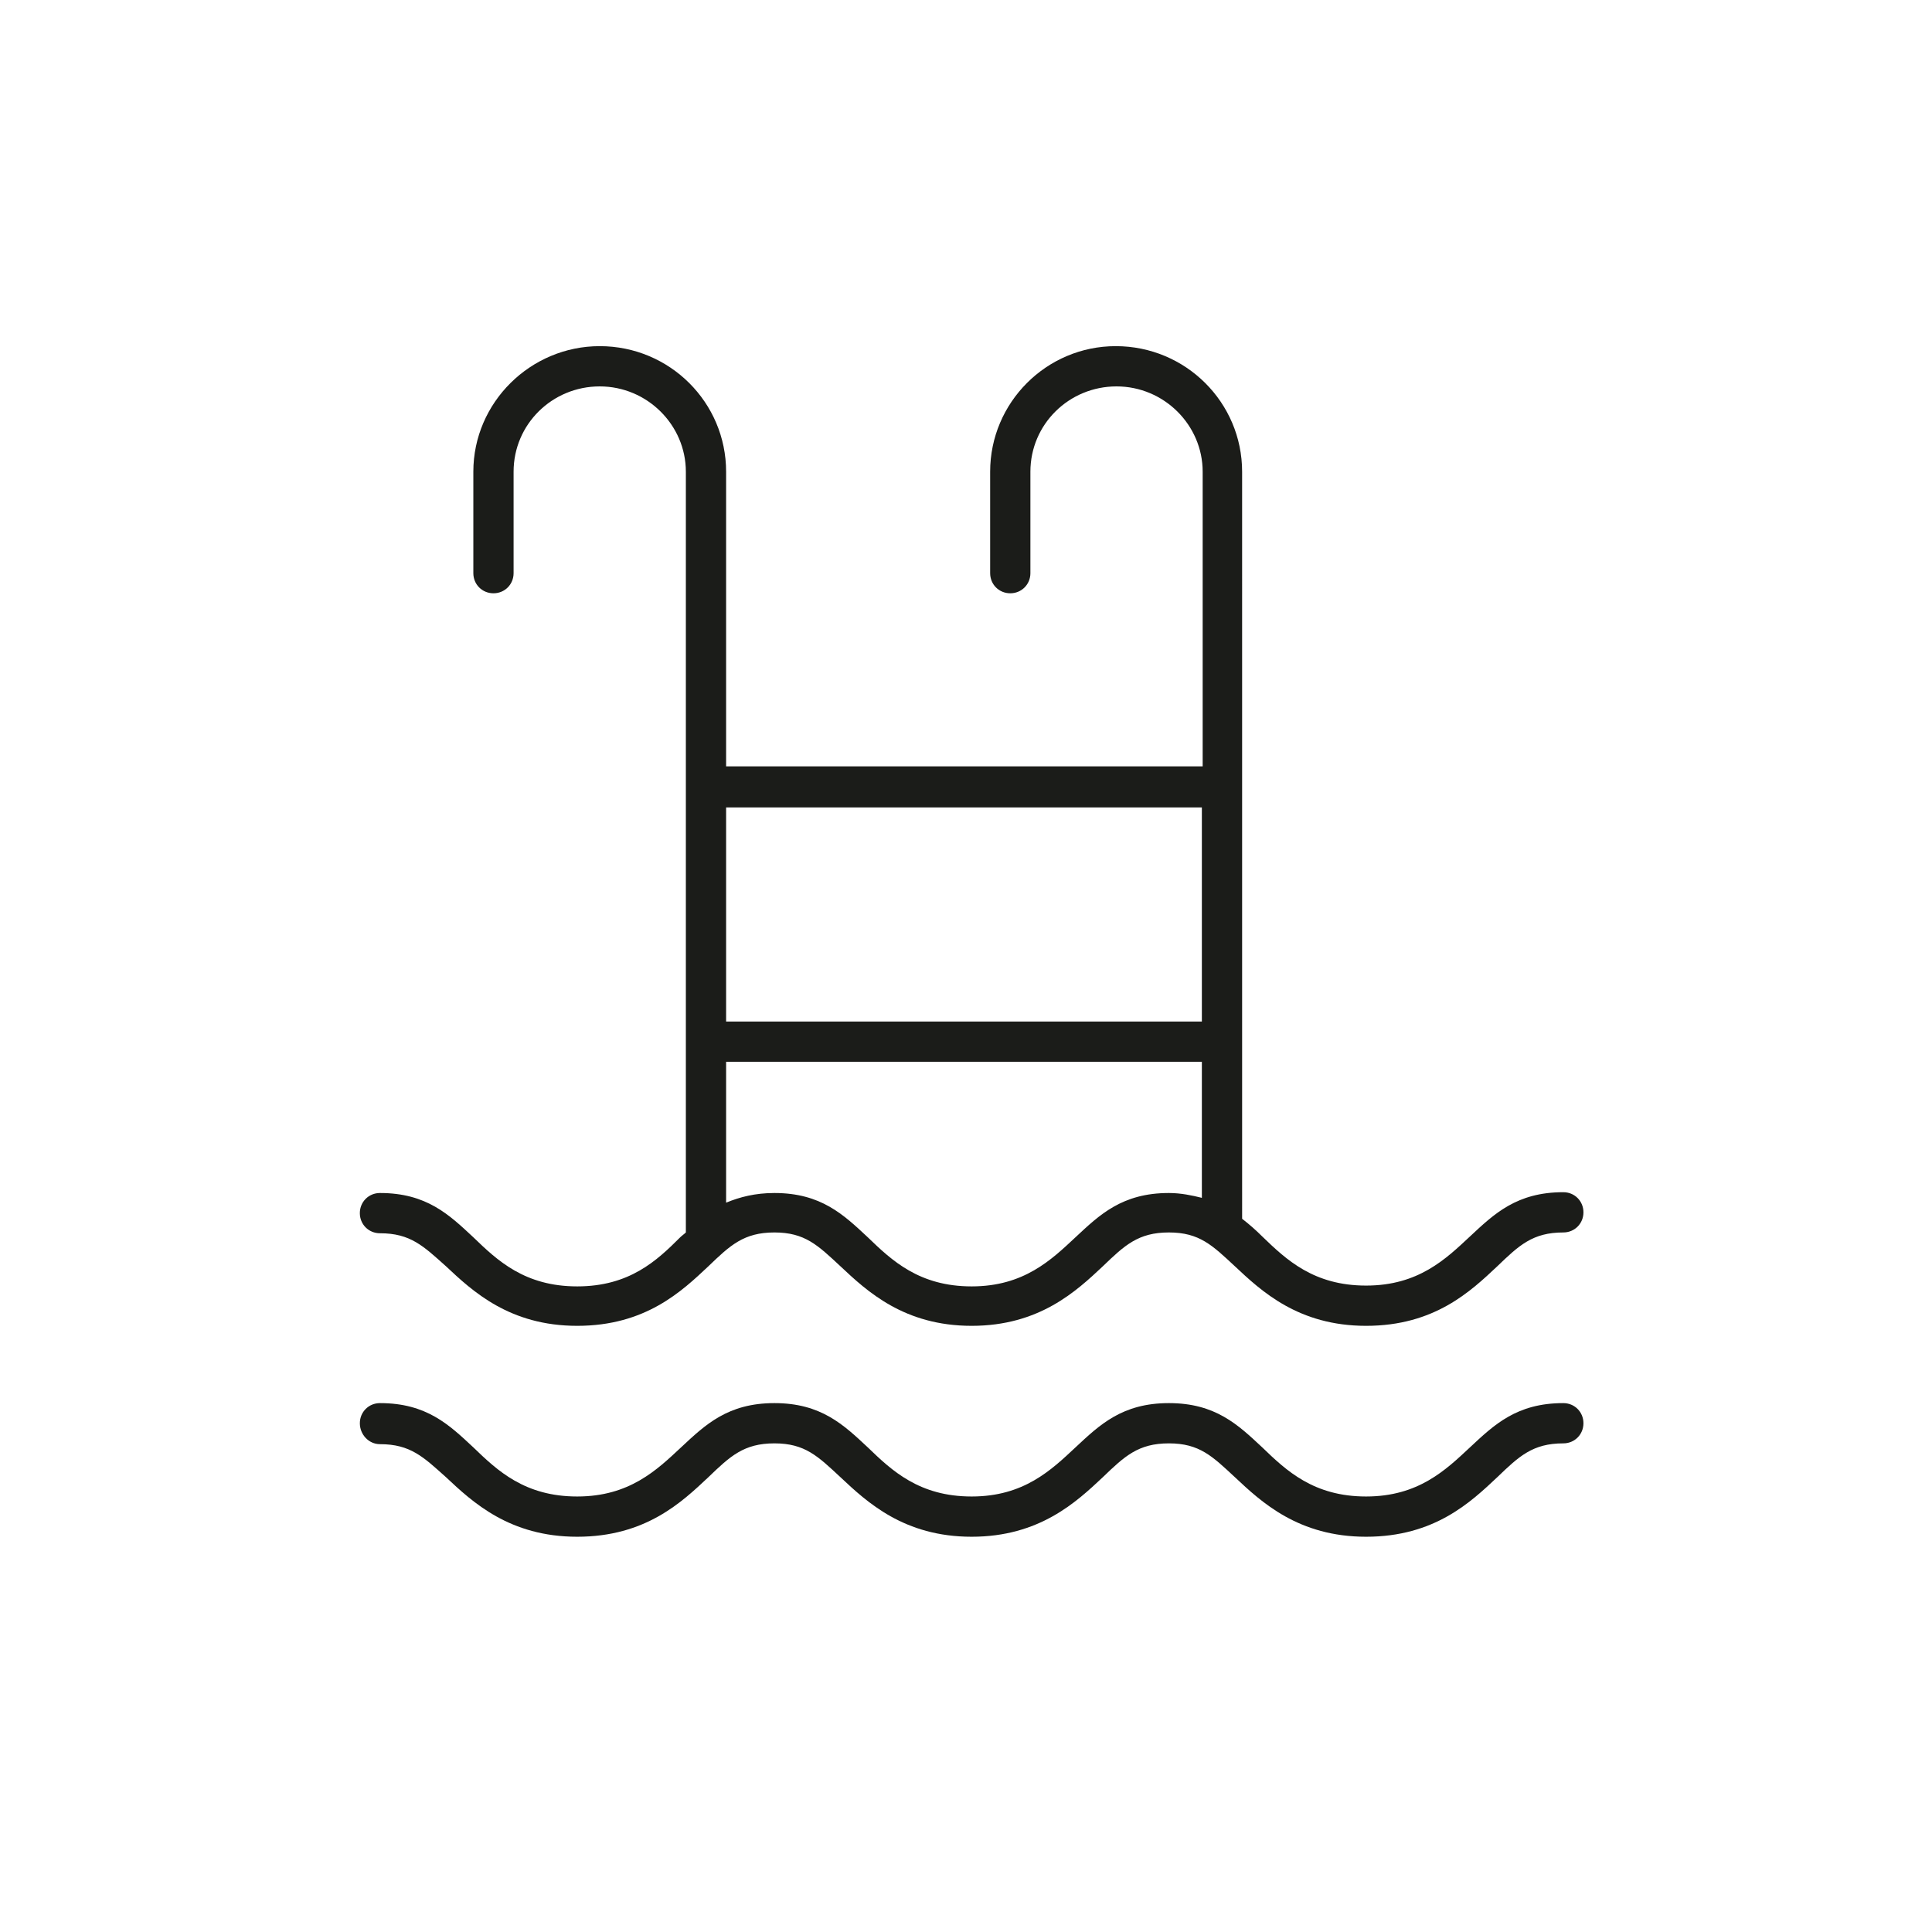
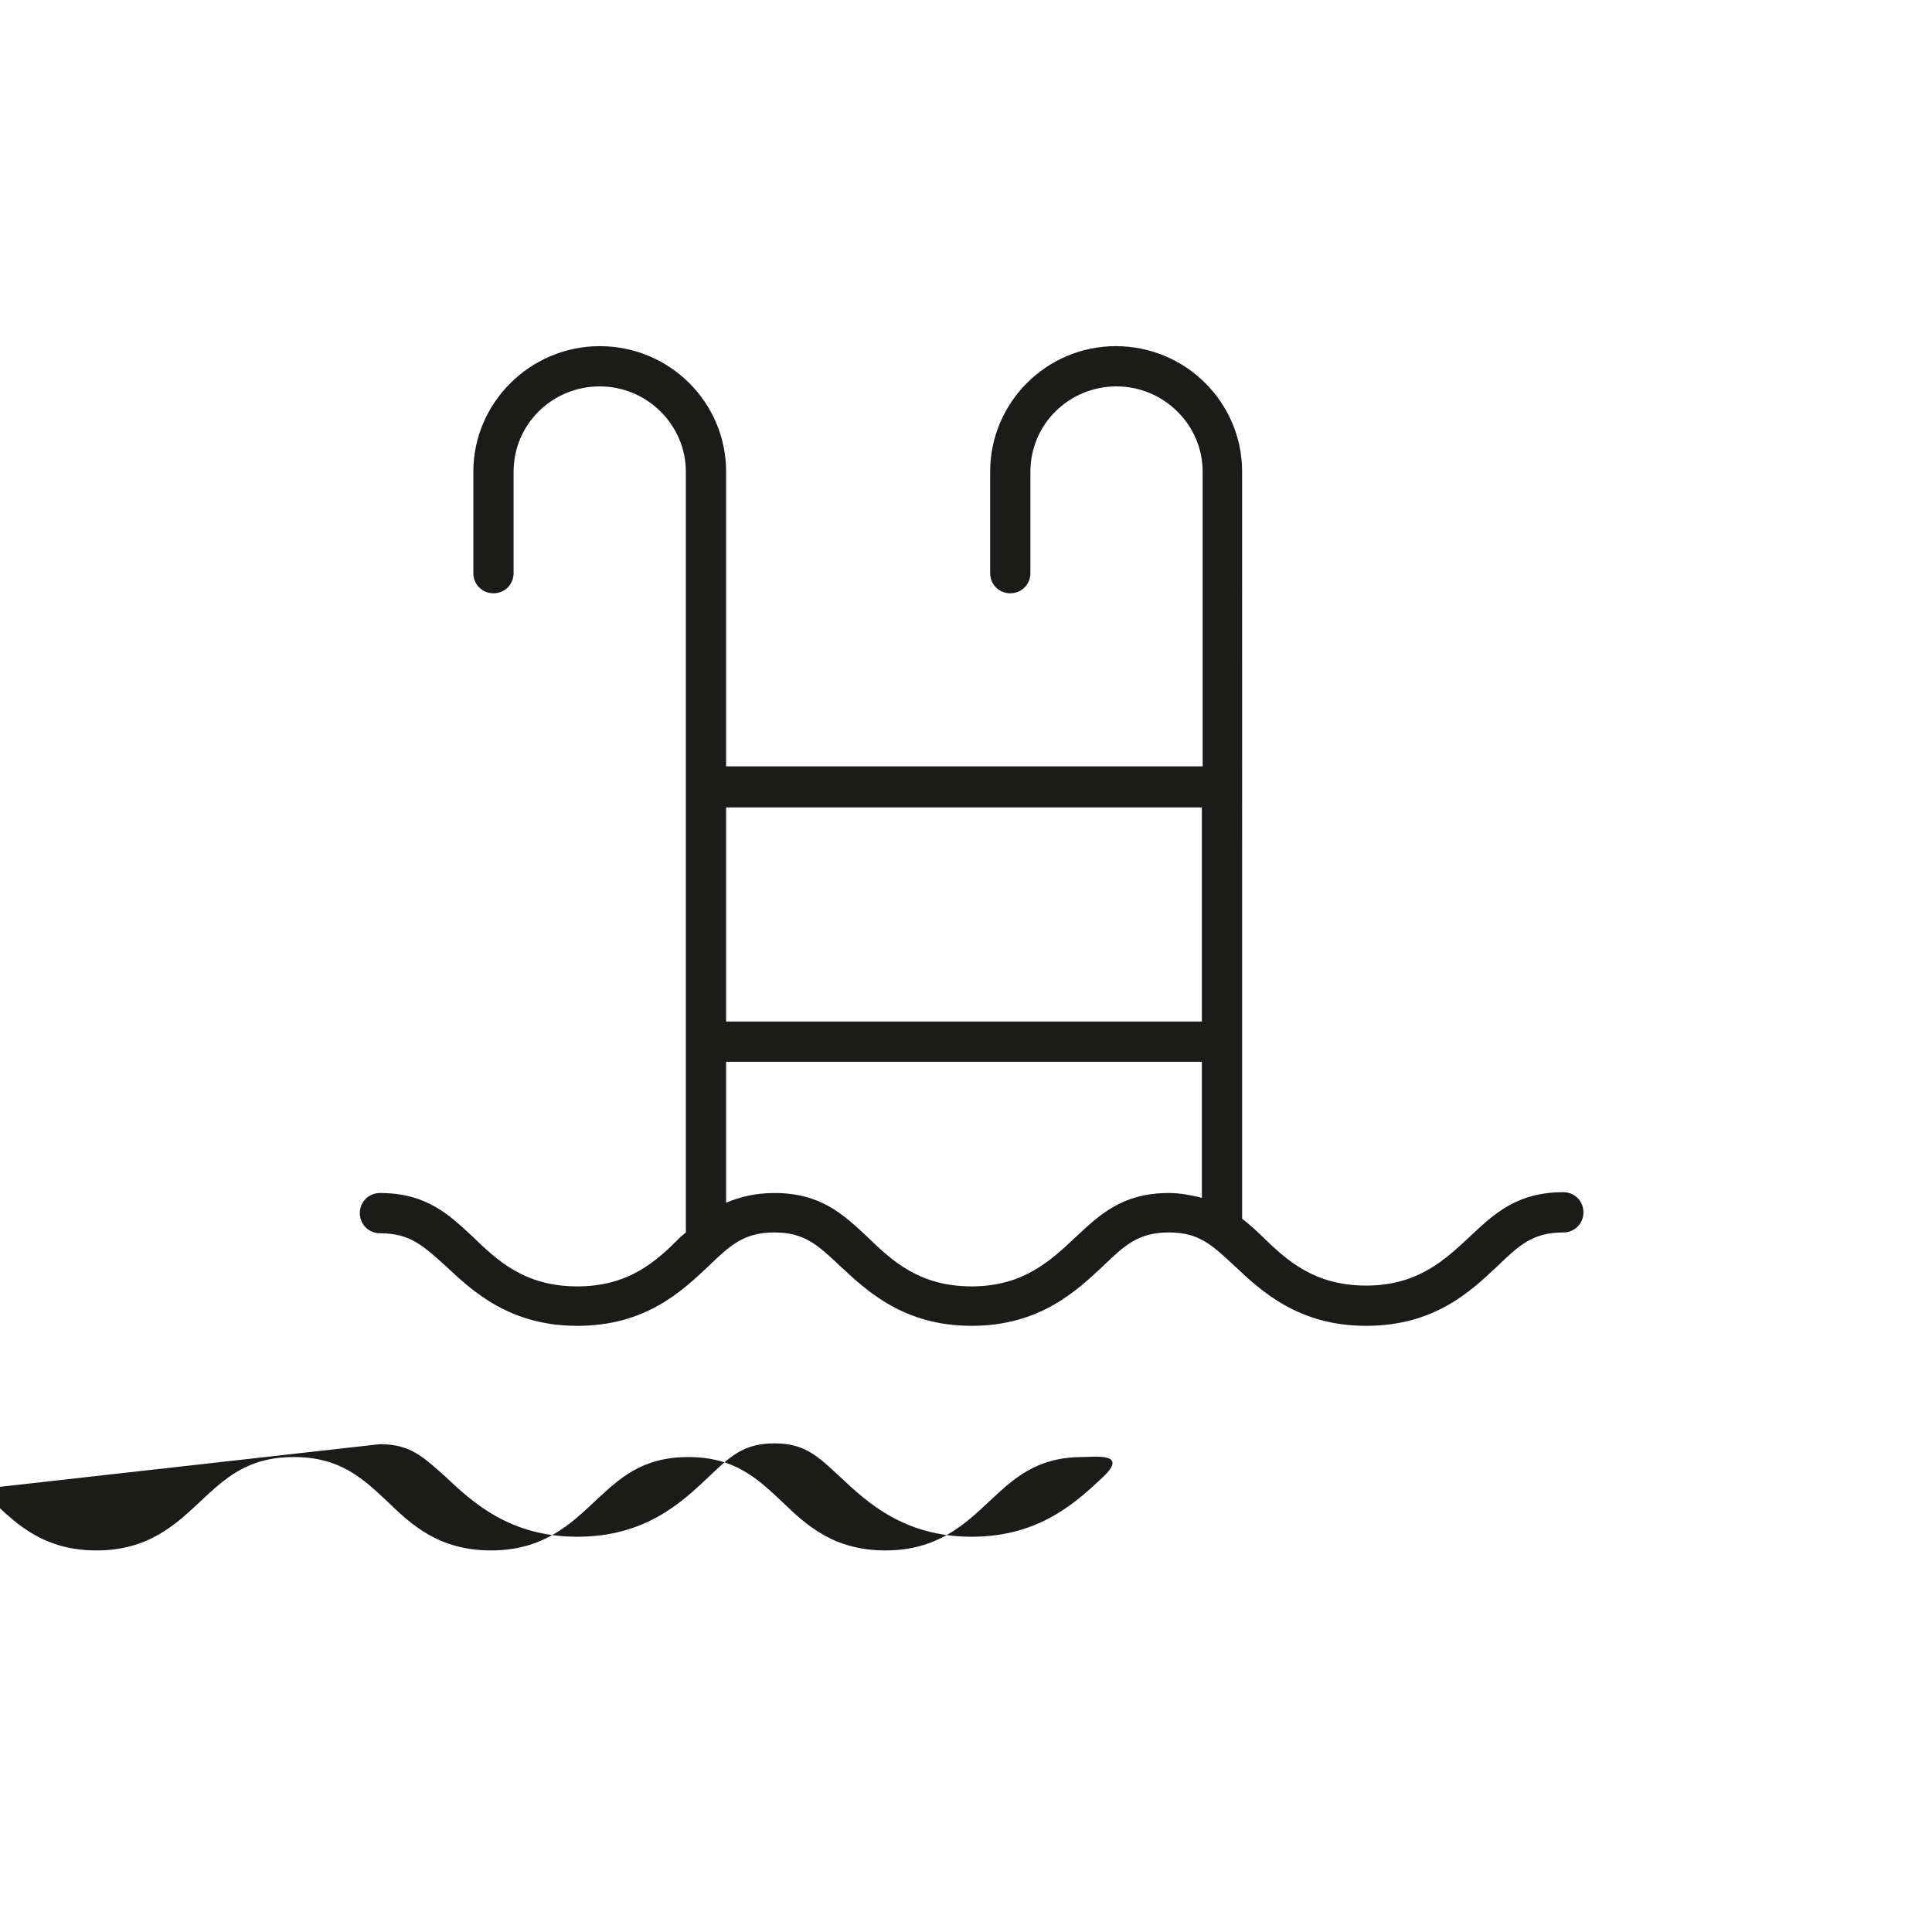
<svg xmlns="http://www.w3.org/2000/svg" viewBox="0 0 240 240">
-   <path d="M71.7 159.8c-6.5 0-9.9-3.2-12.9-6.1-3-2.8-5.8-5.5-11.6-5.5-1.4 0-2.5 1.1-2.5 2.5s1.1 2.5 2.5 2.5c3.8 0 5.4 1.6 8.2 4.1 3.3 3.1 7.9 7.4 16.3 7.4 8.5 0 13-4.3 16.3-7.4 2.7-2.6 4.4-4.2 8.2-4.2 3.8 0 5.4 1.6 8.2 4.2 3.3 3.1 7.9 7.4 16.3 7.4s13-4.3 16.3-7.4c2.7-2.6 4.4-4.2 8.2-4.2 3.8 0 5.4 1.6 8.2 4.2 3.3 3.1 7.9 7.4 16.3 7.4 8.5 0 13-4.3 16.3-7.4 2.7-2.6 4.4-4.2 8.2-4.2 1.4 0 2.5-1.1 2.5-2.5s-1.1-2.5-2.5-2.5c-5.8 0-8.6 2.7-11.6 5.5s-6.4 6.1-12.9 6.1-9.9-3.2-12.9-6.1c-.8-.8-1.6-1.5-2.5-2.2V58.6c0-8.6-7-15.6-15.7-15.6-8.6 0-15.6 7-15.6 15.6v12.6c0 1.4 1.1 2.5 2.5 2.5s2.5-1.1 2.5-2.5V58.6c0-5.9 4.8-10.6 10.7-10.6 5.9 0 10.7 4.8 10.7 10.6v36.6H90.2V58.6c0-8.6-7-15.6-15.7-15.6-8.6 0-15.7 7-15.7 15.6v12.6c0 1.4 1.1 2.5 2.5 2.5s2.5-1.1 2.5-2.5V58.6c0-5.9 4.8-10.6 10.7-10.6 5.9 0 10.7 4.8 10.7 10.6v94.5c-.2.2-.5.4-.7.6-2.9 2.9-6.3 6.1-12.8 6.1zm77.6-59.5v26.6H90.2v-26.6h59.1zm-59.1 31.6h59.1v16.9c-1.2-.3-2.6-.6-4.1-.6-5.8 0-8.6 2.7-11.6 5.5s-6.4 6.1-12.9 6.1-9.9-3.2-12.9-6.1c-3-2.8-5.8-5.5-11.6-5.5-2.4 0-4.3.5-6 1.2v-17.5zm-43 47.5c3.8 0 5.4 1.6 8.2 4.1 3.3 3.1 7.9 7.4 16.3 7.4 8.5 0 13-4.3 16.3-7.4 2.7-2.6 4.4-4.2 8.2-4.2 3.8 0 5.4 1.6 8.2 4.2 3.3 3.1 7.9 7.4 16.3 7.4s13-4.3 16.3-7.4c2.7-2.6 4.4-4.2 8.2-4.2 3.8 0 5.4 1.6 8.2 4.2 3.3 3.1 7.9 7.4 16.3 7.4 8.5 0 13-4.3 16.3-7.4 2.7-2.6 4.4-4.2 8.2-4.2 1.4 0 2.5-1.1 2.5-2.5s-1.1-2.5-2.5-2.5c-5.8 0-8.6 2.7-11.6 5.5s-6.4 6.1-12.9 6.1-9.9-3.2-12.9-6.1c-3-2.8-5.8-5.5-11.6-5.5s-8.6 2.7-11.6 5.5-6.4 6.1-12.9 6.1-9.9-3.2-12.9-6.1c-3-2.8-5.8-5.5-11.6-5.5s-8.6 2.7-11.6 5.5-6.4 6.1-12.9 6.1-9.9-3.2-12.9-6.1c-3-2.8-5.8-5.5-11.6-5.5-1.4 0-2.5 1.1-2.5 2.5s1.1 2.6 2.5 2.6z" fill="#1b1c19" />
+   <path d="M71.7 159.8c-6.5 0-9.9-3.2-12.9-6.1-3-2.8-5.8-5.5-11.6-5.5-1.4 0-2.5 1.1-2.5 2.5s1.1 2.5 2.5 2.5c3.8 0 5.4 1.6 8.2 4.1 3.3 3.1 7.9 7.4 16.3 7.4 8.5 0 13-4.3 16.3-7.4 2.7-2.6 4.4-4.2 8.2-4.2 3.8 0 5.4 1.6 8.2 4.2 3.3 3.1 7.9 7.4 16.3 7.4s13-4.3 16.3-7.4c2.7-2.6 4.4-4.2 8.2-4.2 3.8 0 5.4 1.6 8.2 4.2 3.3 3.1 7.9 7.4 16.3 7.4 8.5 0 13-4.3 16.3-7.4 2.7-2.6 4.4-4.2 8.2-4.2 1.4 0 2.5-1.1 2.5-2.5s-1.1-2.5-2.5-2.5c-5.8 0-8.6 2.7-11.6 5.5s-6.4 6.1-12.9 6.1-9.9-3.2-12.9-6.1c-.8-.8-1.6-1.5-2.5-2.2V58.6c0-8.6-7-15.6-15.7-15.6-8.6 0-15.6 7-15.6 15.6v12.6c0 1.4 1.1 2.5 2.5 2.5s2.5-1.1 2.5-2.5V58.6c0-5.9 4.8-10.6 10.7-10.6 5.9 0 10.7 4.8 10.7 10.6v36.6H90.2V58.6c0-8.6-7-15.6-15.7-15.6-8.6 0-15.7 7-15.7 15.6v12.6c0 1.4 1.1 2.5 2.5 2.5s2.5-1.1 2.5-2.5V58.6c0-5.9 4.8-10.6 10.7-10.6 5.9 0 10.7 4.8 10.7 10.6v94.5c-.2.2-.5.4-.7.6-2.9 2.9-6.3 6.1-12.8 6.1zm77.6-59.5v26.6H90.2v-26.6h59.1zm-59.1 31.6h59.1v16.9c-1.2-.3-2.6-.6-4.1-.6-5.8 0-8.6 2.7-11.6 5.5s-6.4 6.1-12.9 6.1-9.9-3.2-12.9-6.1c-3-2.8-5.8-5.5-11.6-5.5-2.4 0-4.3.5-6 1.2v-17.5zm-43 47.5c3.8 0 5.4 1.6 8.2 4.1 3.3 3.1 7.9 7.4 16.3 7.4 8.5 0 13-4.3 16.3-7.4 2.7-2.6 4.4-4.2 8.2-4.2 3.8 0 5.4 1.6 8.2 4.2 3.3 3.1 7.9 7.4 16.3 7.4s13-4.3 16.3-7.4s-1.1-2.5-2.5-2.5c-5.8 0-8.6 2.7-11.6 5.5s-6.4 6.1-12.9 6.1-9.9-3.2-12.9-6.1c-3-2.8-5.8-5.5-11.6-5.5s-8.6 2.7-11.6 5.5-6.4 6.1-12.9 6.1-9.9-3.2-12.9-6.1c-3-2.8-5.8-5.5-11.6-5.5s-8.6 2.7-11.6 5.5-6.4 6.1-12.9 6.1-9.9-3.2-12.9-6.1c-3-2.8-5.8-5.5-11.6-5.5-1.4 0-2.5 1.1-2.5 2.5s1.1 2.6 2.5 2.6z" fill="#1b1c19" />
</svg>